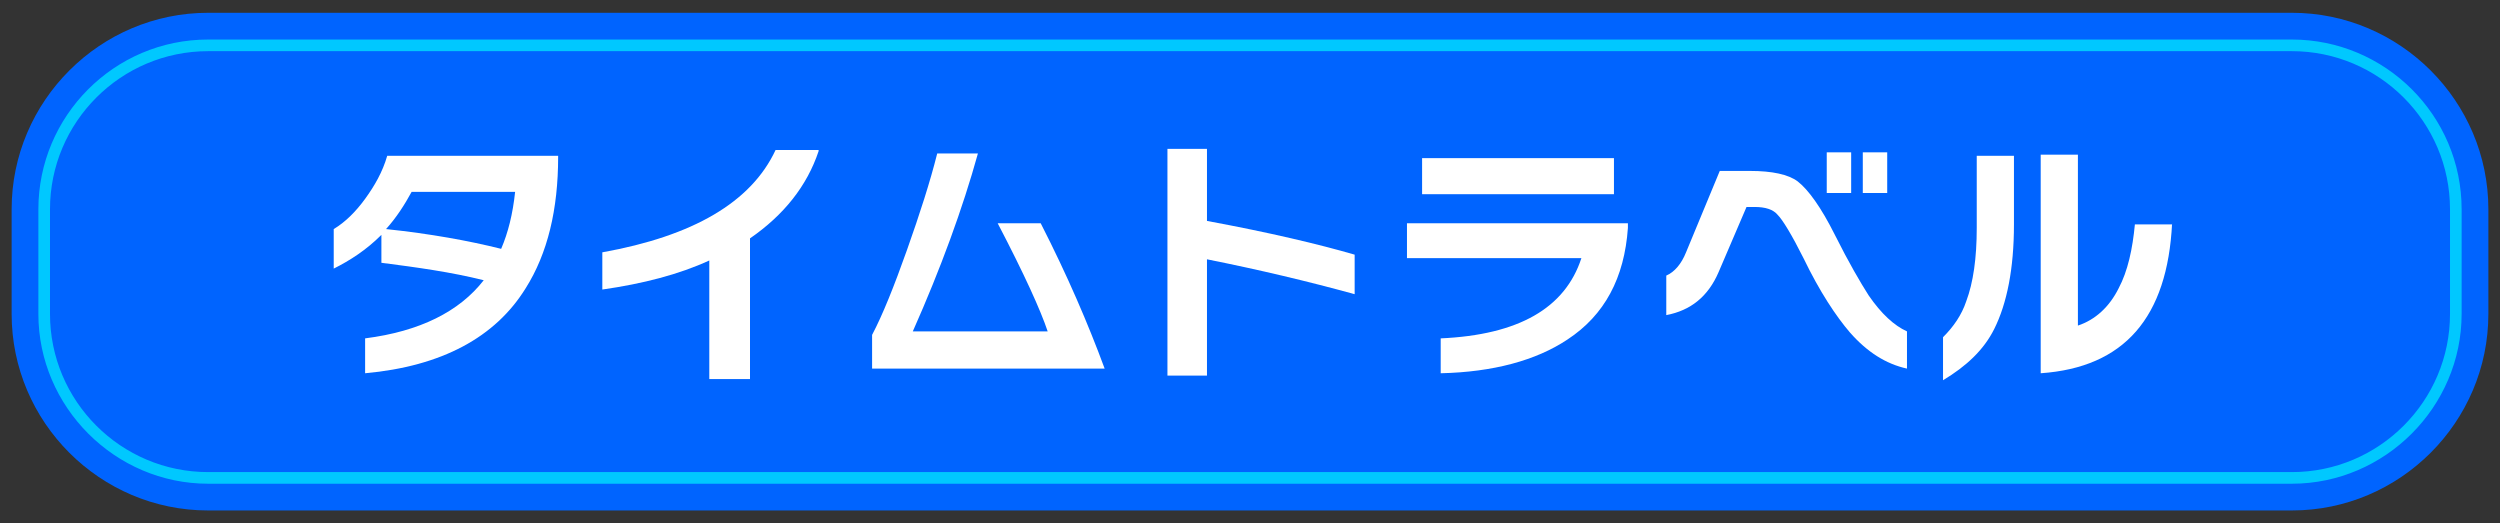
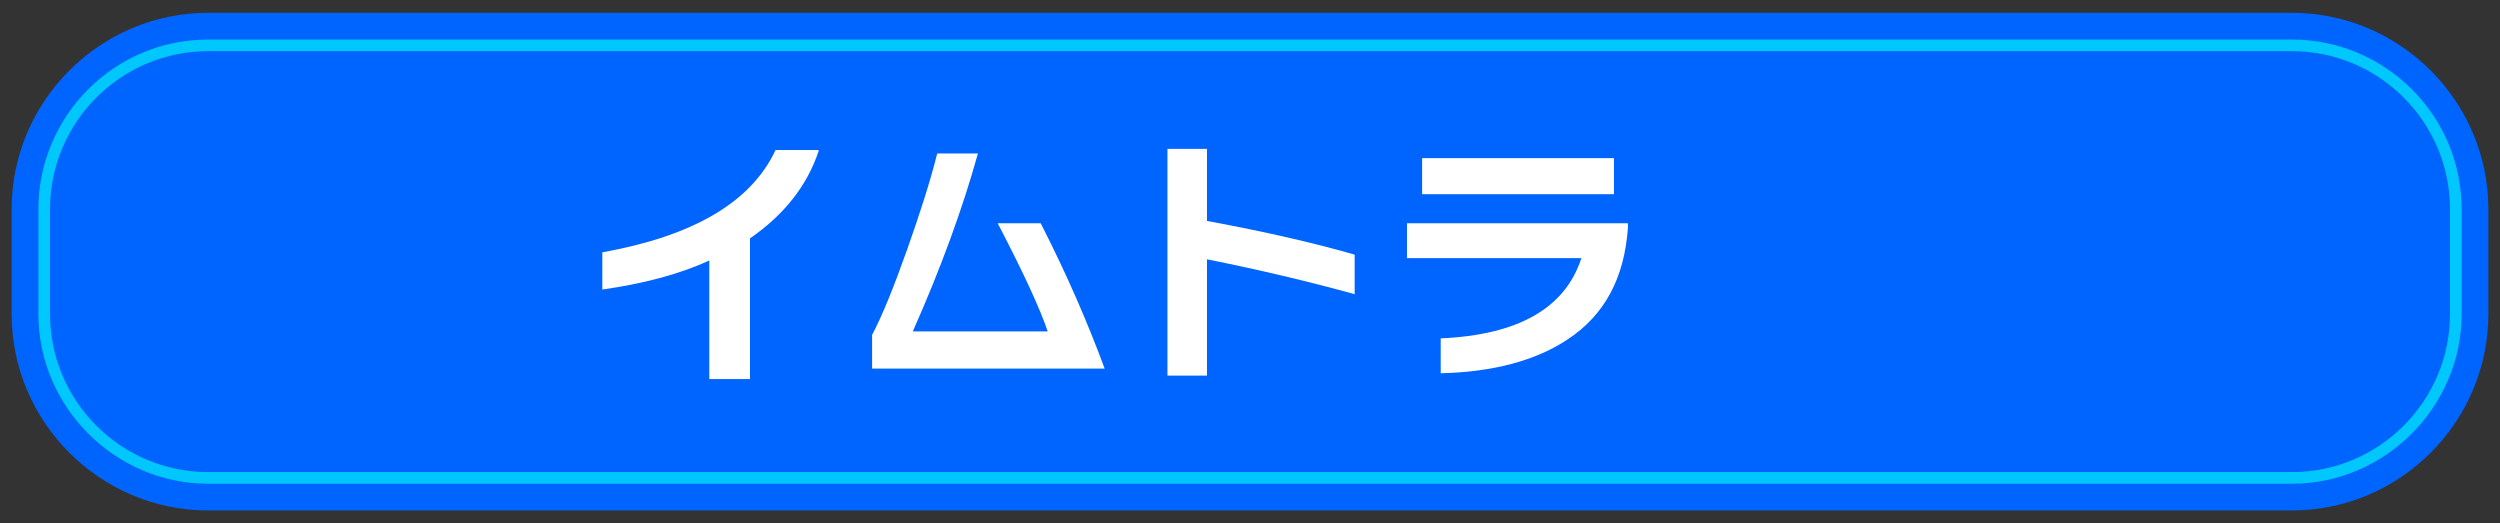
<svg xmlns="http://www.w3.org/2000/svg" version="1.1" id="レイヤー_1" x="0px" y="0px" viewBox="0 0 215 45" style="enable-background:new 0 0 215 45;" xml:space="preserve">
  <rect x="0" y="0" width="215" height="45" fill="#333333" stroke="none" />
  <style type="text/css">
	.st0{fill:#0064FF;}
	.st1{fill:#00C8FF;}
	.st2{fill:#FFFFFF;}
</style>
  <path class="st0" d="M197.1,43.9H17.9C8.6,43.9,1,36.3,1,27v-9C1,8.7,8.6,1.1,17.9,1.1h179.2c9.3,0,16.9,7.6,16.9,16.9v9  C214,36.3,206.4,43.9,197.1,43.9z" />
  <path class="st1" d="M197.1,41.6H17.9C9.9,41.6,3.3,35,3.3,27v-9c0-8,6.5-14.6,14.6-14.6h179.2c8,0,14.6,6.5,14.6,14.6v9  C211.7,35,205.1,41.6,197.1,41.6z M17.9,4.4C10.4,4.4,4.3,10.5,4.3,18v9c0,7.5,6.1,13.6,13.6,13.6h179.2c7.5,0,13.6-6.1,13.6-13.6  v-9c0-7.5-6.1-13.6-13.6-13.6H17.9z" />
  <g>
-     <path class="st2" d="M48,13.5c0,4.5-0.9,8.3-2.8,11.3c-2.6,4.2-7.2,6.7-13.8,7.3v-3c4.7-0.6,8.1-2.3,10.2-5   c-2.8-0.7-5.7-1.1-8.8-1.5v-2.4c-1.3,1.3-2.7,2.2-4.1,2.9v-3.4c1-0.6,1.9-1.5,2.7-2.6s1.5-2.3,1.9-3.7H48z M44.3,16.5h-8.9   c-0.6,1.1-1.3,2.2-2.2,3.2c3.8,0.4,7.1,1,9.9,1.7C43.7,20,44.1,18.4,44.3,16.5z" />
    <path class="st2" d="M70.4,13c-1,3-3,5.5-5.9,7.5v12.1h-3.5V22.4c-2.6,1.2-5.7,2-9.2,2.5v-3.2c7.8-1.4,12.8-4.3,14.9-8.8H70.4z" />
    <path class="st2" d="M95,31.7H75v-2.9c0.9-1.7,1.9-4.2,3-7.3c1.1-3.1,2-5.9,2.6-8.3h3.5c-1.3,4.7-3.2,9.9-5.6,15.3h11.6   c-0.6-1.8-2-4.9-4.3-9.3h3.7C91.8,23.7,93.6,27.9,95,31.7z" />
-     <path class="st2" d="M116.5,25.3c-4-1.1-8.2-2.1-12.7-3v10h-3.4V12.8h3.4V19c5.4,1,9.6,2,12.7,2.9V25.3z" />
+     <path class="st2" d="M116.5,25.3c-4-1.1-8.2-2.1-12.7-3v10h-3.4V12.8h3.4V19c5.4,1,9.6,2,12.7,2.9z" />
    <path class="st2" d="M140,19.6c-0.3,4.3-2,7.5-5.2,9.6c-2.7,1.8-6.4,2.8-10.9,2.9v-3c6.7-0.3,10.7-2.6,12.1-6.9h-15v-3h19V19.6z    M138.8,16.7h-16.5v-3.1h16.5V16.7z" />
-     <path class="st2" d="M164,31.7c-1.8-0.4-3.4-1.4-4.9-3.1c-1.2-1.4-2.6-3.5-4-6.4c-1-2-1.8-3.3-2.2-3.7c-0.4-0.5-1.1-0.7-2-0.7h-0.7   l-2.4,5.6c-0.9,2.1-2.4,3.3-4.5,3.7v-3.4c0.7-0.3,1.3-1,1.7-2l2.9-7h2.6c1.9,0,3.3,0.3,4.1,0.9c0.9,0.7,2,2.2,3.2,4.6   c1.2,2.4,2.2,4.1,2.9,5.2c1.1,1.6,2.2,2.6,3.3,3.1V31.7z M159.2,16.6h-2.1v-3.5h2.1V16.6z M162.3,16.6h-2.1v-3.5h2.1V16.6z" />
-     <path class="st2" d="M173.2,19.3c0,3.8-0.6,6.8-1.7,9c-0.9,1.8-2.4,3.2-4.4,4.4V29c0.9-0.9,1.6-1.9,2-3.1c0.6-1.6,0.9-3.7,0.9-6.3   v-6.2h3.2V19.3z M186.8,19.2c-0.4,8.1-4.1,12.4-11.3,12.9V13.3h3.2V28c1.5-0.5,2.7-1.6,3.5-3.2c0.8-1.5,1.2-3.4,1.4-5.5H186.8z" />
  </g>
</svg>